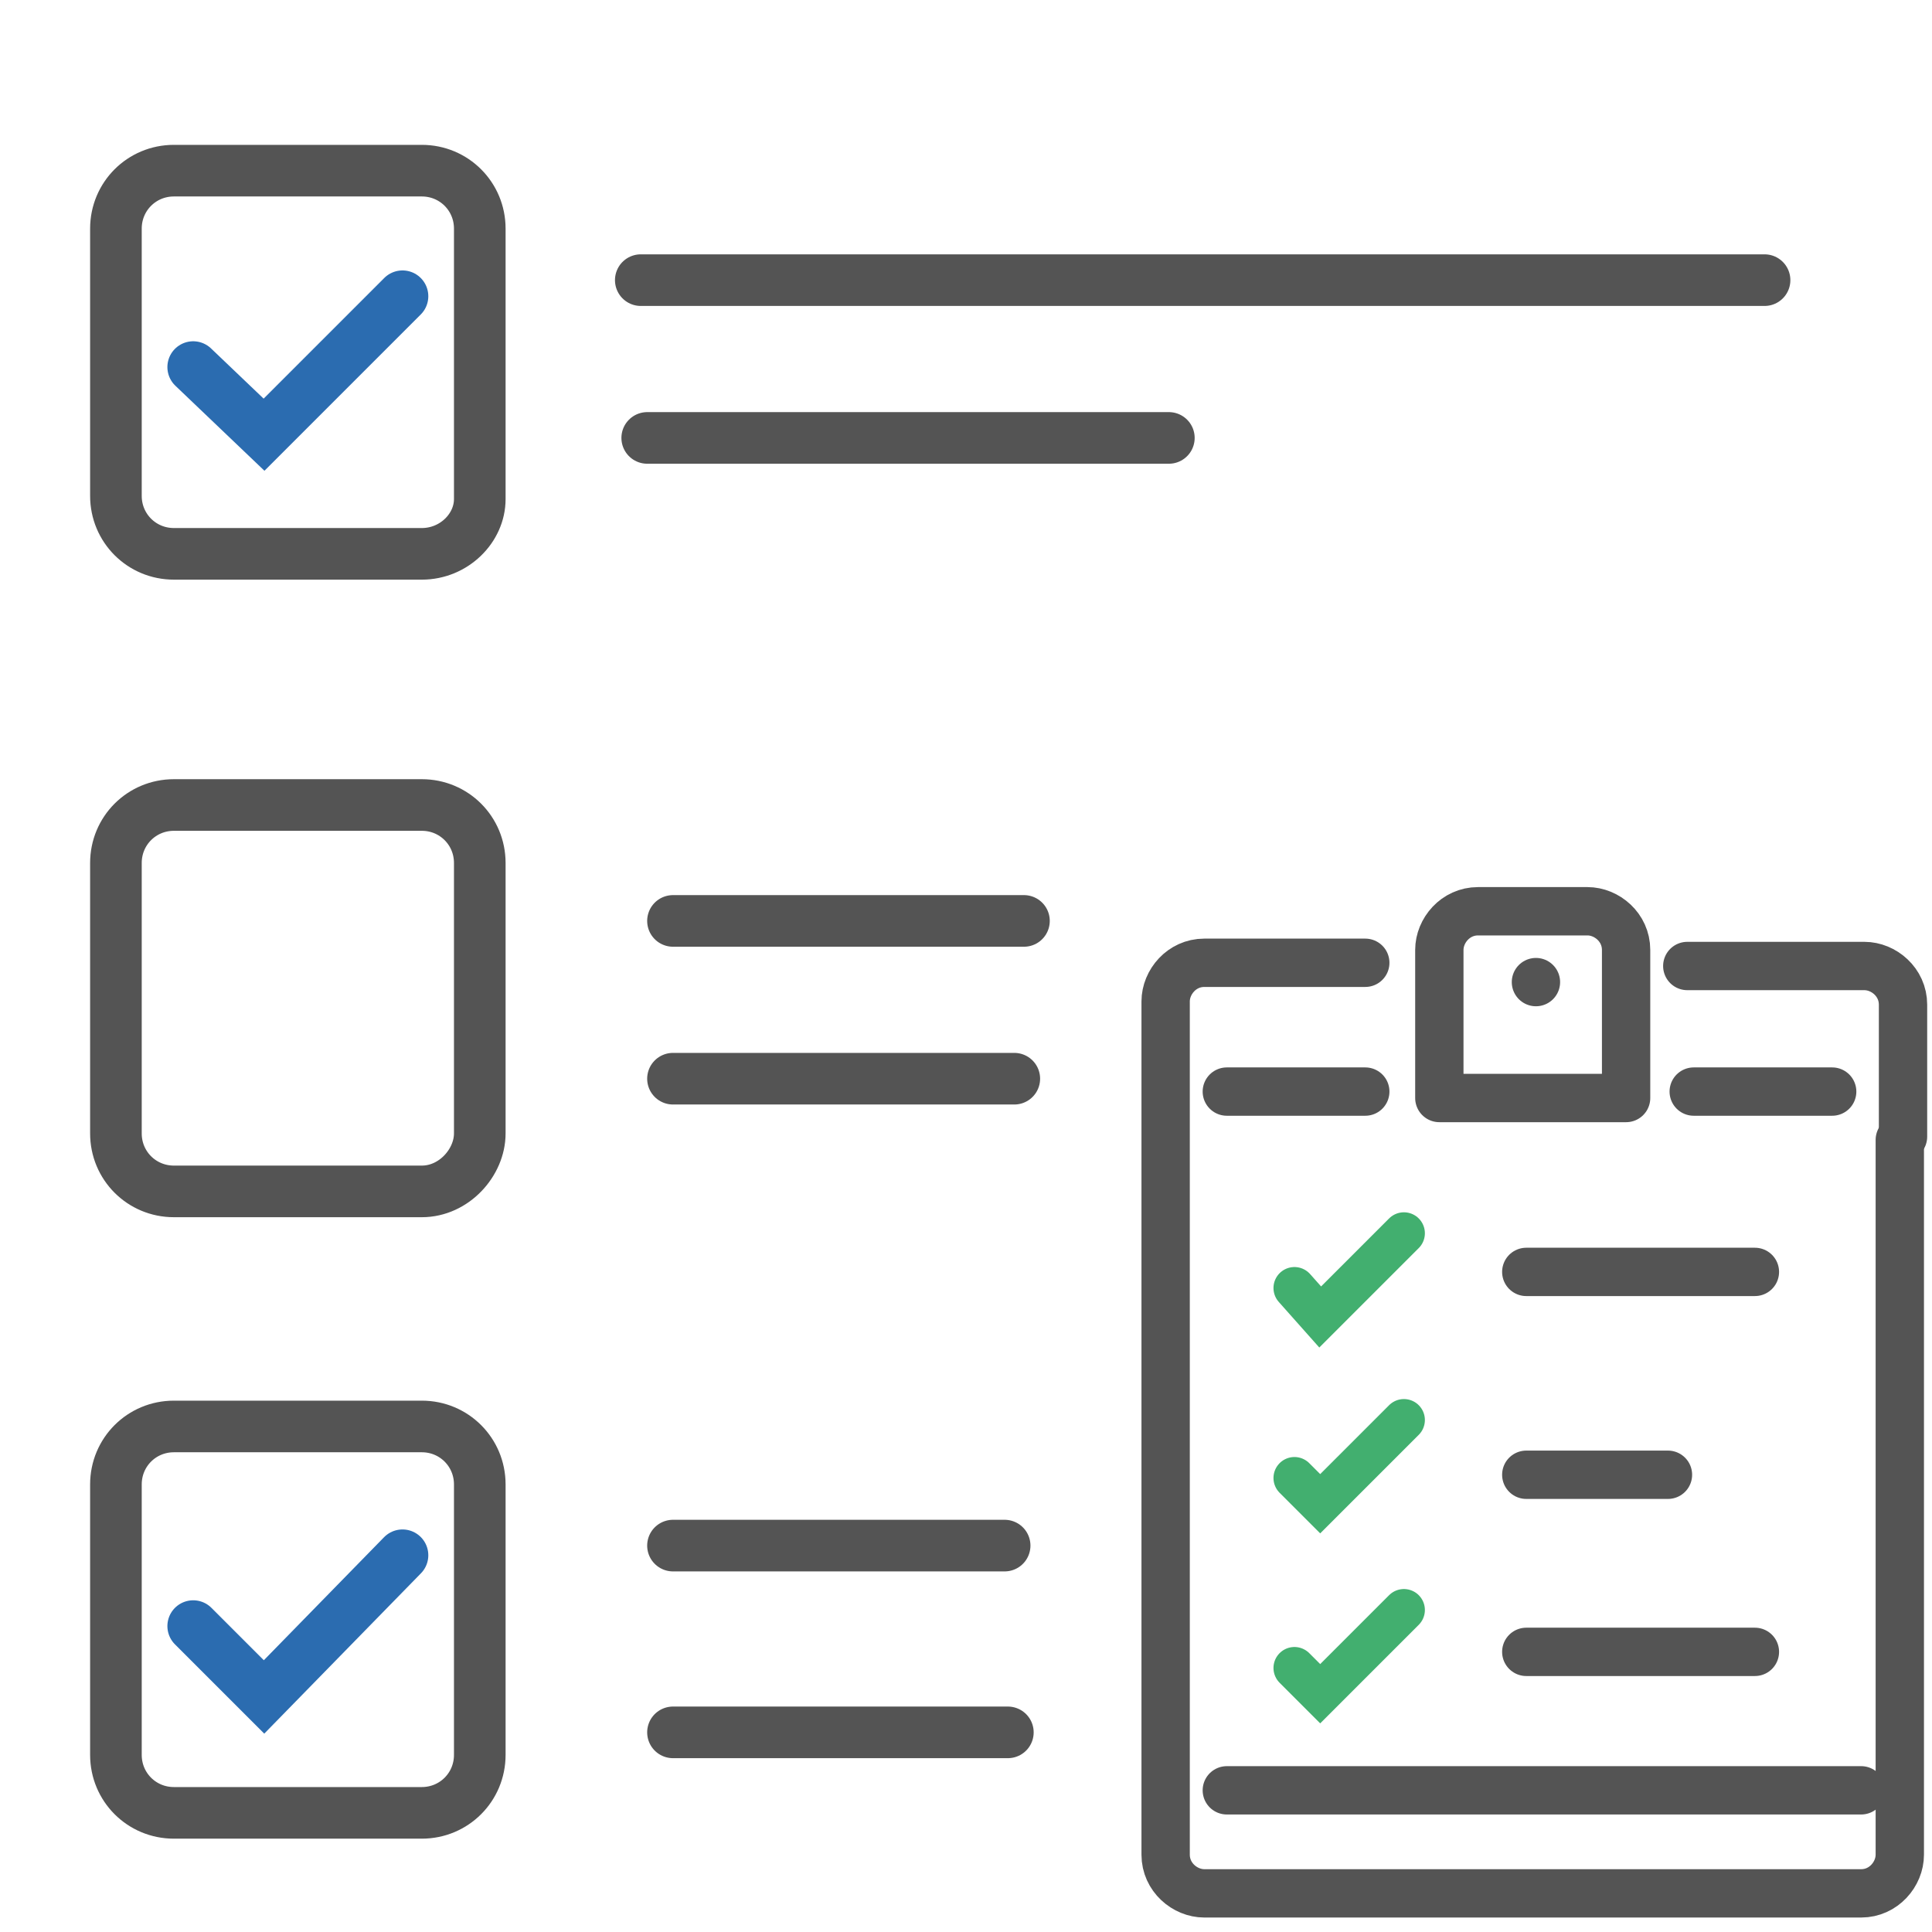
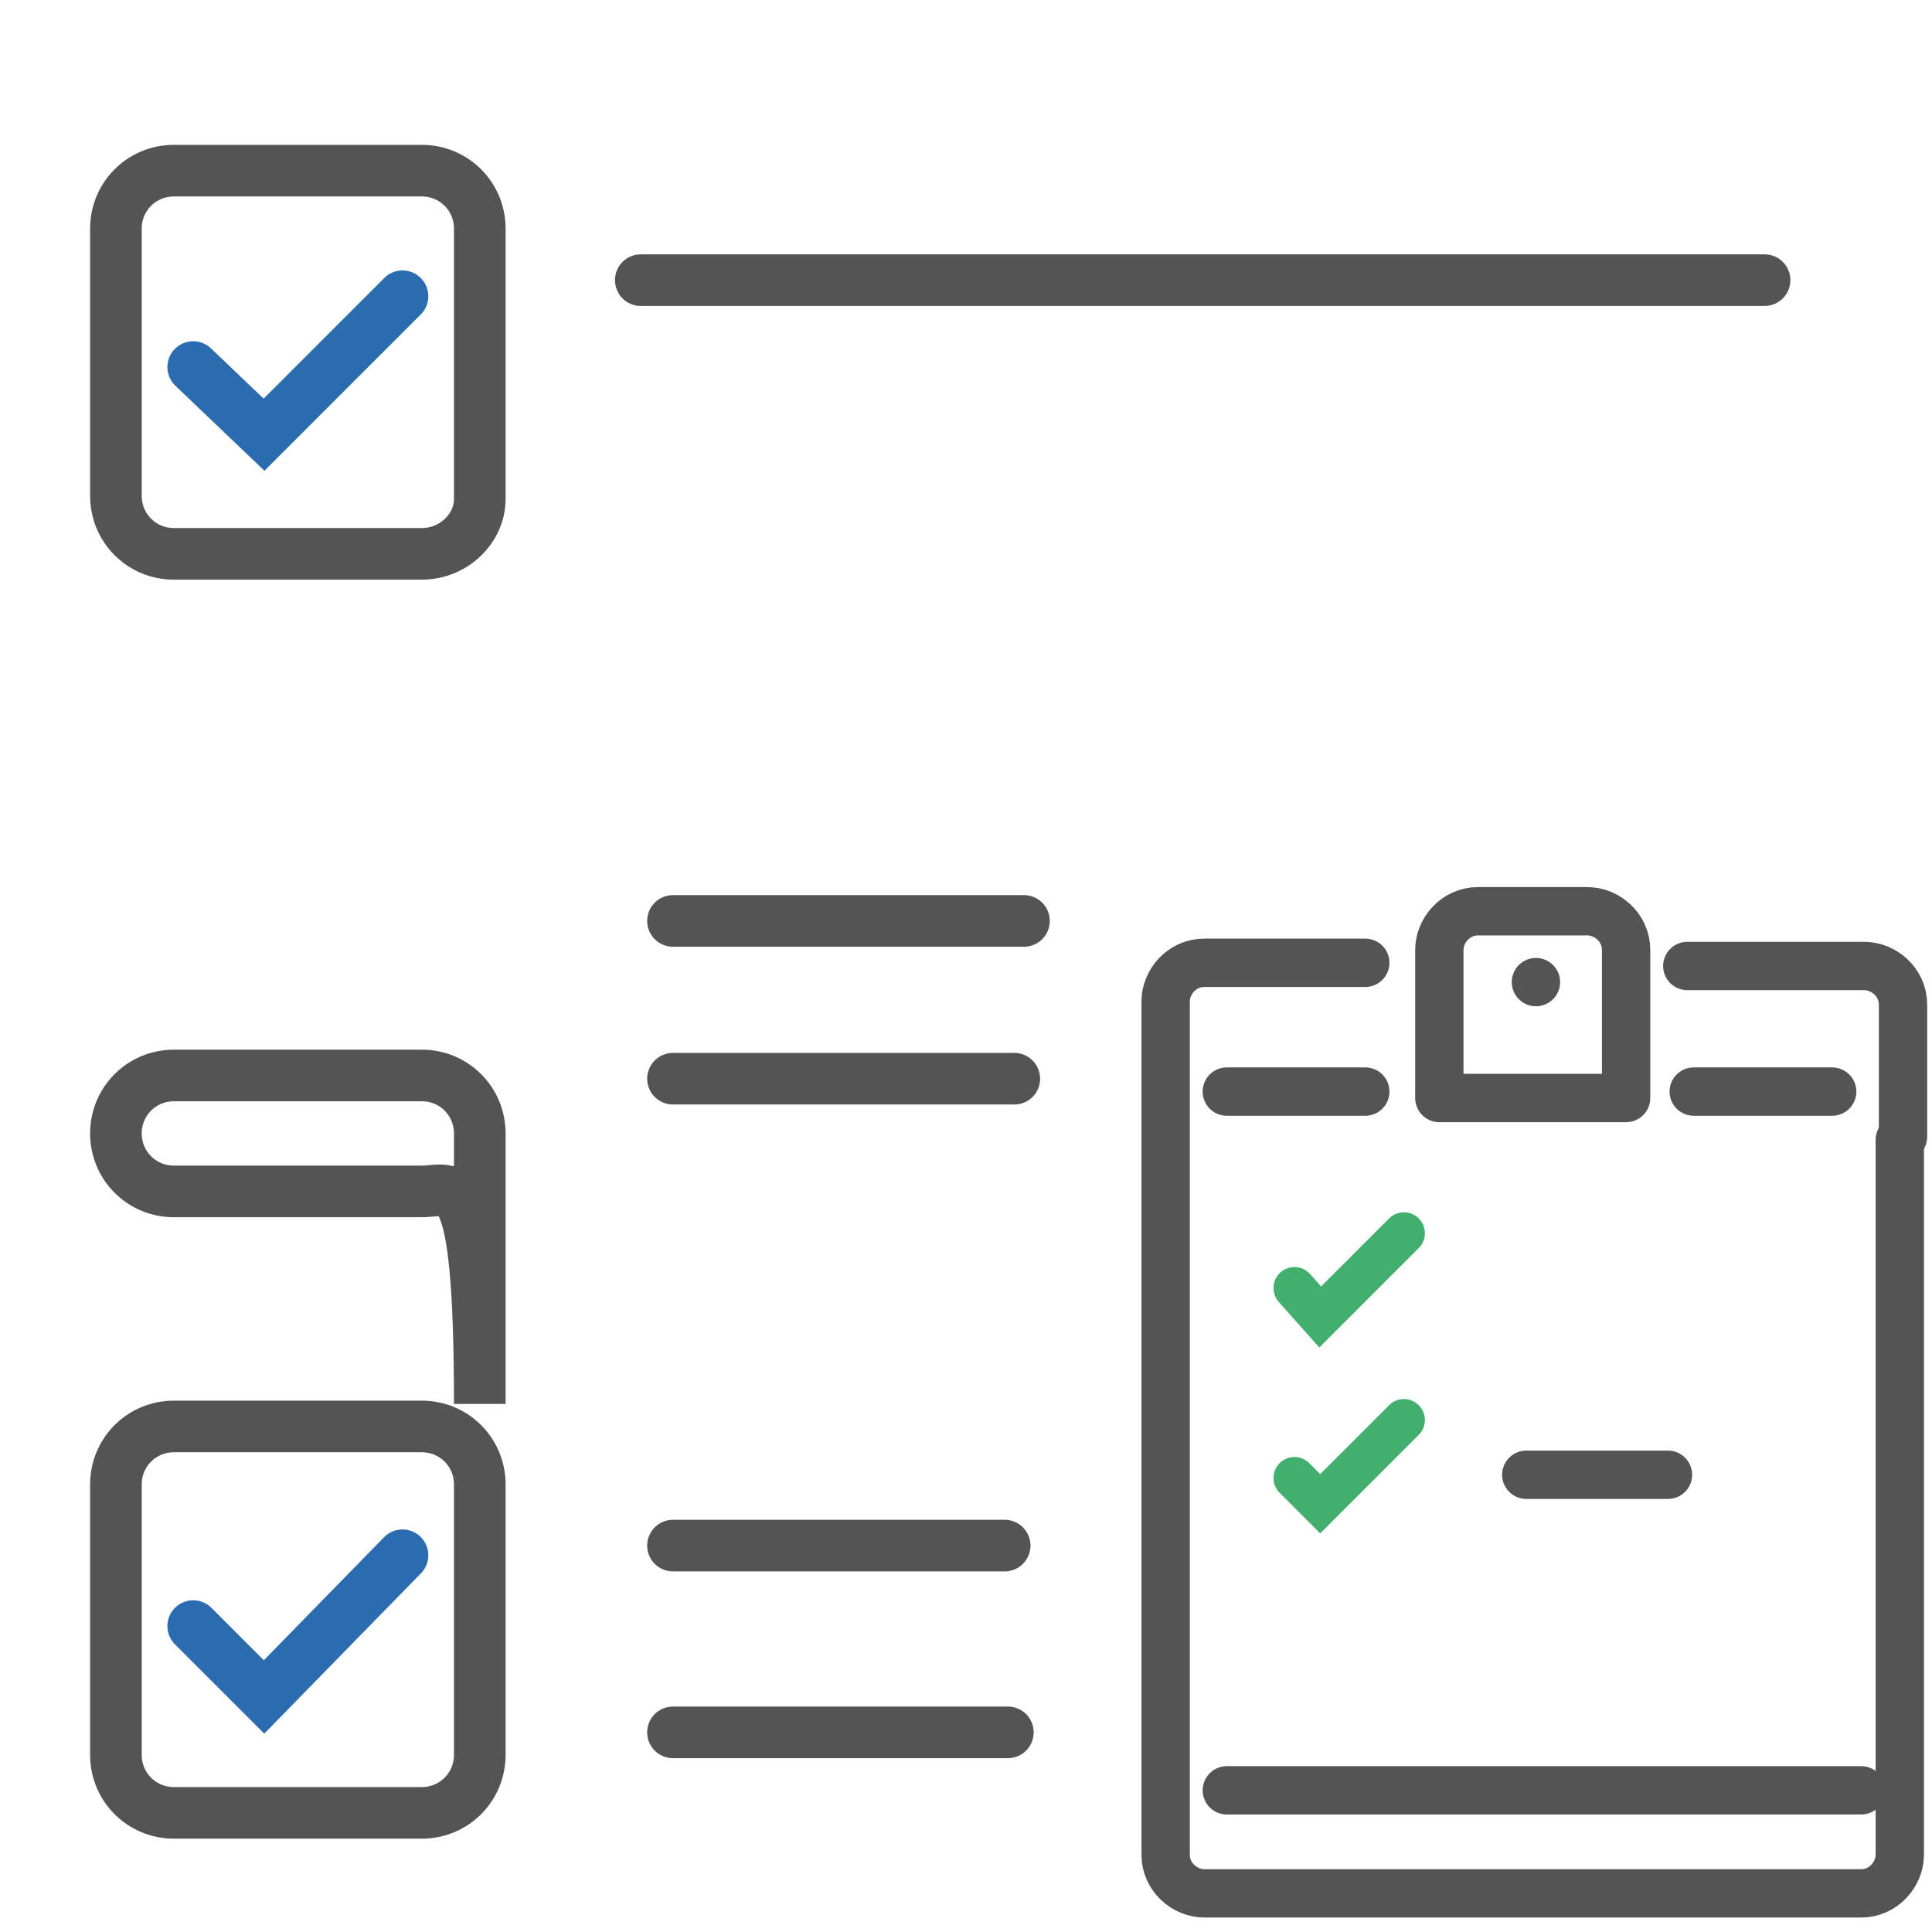
<svg xmlns="http://www.w3.org/2000/svg" version="1.1" id="Layer_1" x="0px" y="0px" viewBox="0 0 60 60" style="enable-background:new 0 0 60 60;" xml:space="preserve">
  <style type="text/css">
	.st0{fill:none;stroke:#545454;stroke-width:1.474;stroke-linecap:round;stroke-miterlimit:10;}
	.st1{fill:none;stroke:#E10000;stroke-width:1.474;stroke-linecap:round;stroke-miterlimit:10;}
	.st2{fill:#545454;}
	.st3{fill:none;stroke:#545454;stroke-width:1.5;stroke-linecap:round;stroke-miterlimit:10;}
	.st4{fill:none;stroke:#42AF6F;stroke-width:1.5;stroke-linecap:round;stroke-miterlimit:10;}
	.st5{fill:none;stroke:#545454;stroke-width:1.603;stroke-linecap:round;stroke-miterlimit:10;}
	
		.st6{clip-path:url(#SVGID_00000038392053996881322880000008149126726490416530_);fill:none;stroke:#545454;stroke-width:1.603;stroke-linecap:round;stroke-miterlimit:10;}
	
		.st7{clip-path:url(#SVGID_00000160882888785363708060000006773506864768396469_);fill:none;stroke:#545454;stroke-width:1.603;stroke-linecap:round;stroke-miterlimit:10;}
	.st8{fill:none;stroke:#42AF6F;stroke-width:1.603;stroke-linecap:round;stroke-linejoin:round;stroke-miterlimit:10;}
	
		.st9{clip-path:url(#SVGID_00000129177143406364808040000010005109582094924959_);fill:none;stroke:#2B6CB0;stroke-width:1.603;stroke-linecap:round;stroke-linejoin:round;stroke-miterlimit:10;}
	
		.st10{clip-path:url(#SVGID_00000177481815882659273610000002472299326144435848_);fill:none;stroke:#2B6CB0;stroke-width:1.603;stroke-linecap:round;stroke-linejoin:round;stroke-miterlimit:10;}
	.st11{fill:none;stroke:#42AF6F;stroke-width:2;stroke-linecap:round;stroke-linejoin:round;stroke-miterlimit:10;}
	.st12{fill:none;stroke:#42AF6F;stroke-width:2;stroke-linecap:round;stroke-miterlimit:10;}
	.st13{fill:#42AF6F;}
	.st14{fill:none;stroke:#2B6CB0;stroke-width:1.474;stroke-linecap:round;stroke-miterlimit:10;}
	.st15{fill:none;}
	.st16{fill:none;stroke:#545454;stroke-width:1.474;stroke-linecap:round;stroke-linejoin:round;stroke-miterlimit:10;}
	
		.st17{clip-path:url(#SVGID_00000183962060584031215060000005192858166868300470_);fill:none;stroke:#545454;stroke-width:1.603;stroke-linecap:round;stroke-miterlimit:10;}
	
		.st18{clip-path:url(#SVGID_00000183962060584031215060000005192858166868300470_);fill:none;stroke:#2B6CB0;stroke-width:1.603;stroke-linecap:round;stroke-miterlimit:10;}
	.st19{clip-path:url(#SVGID_00000183962060584031215060000005192858166868300470_);fill:#2B6CB0;}
	.st20{fill:#B8B4B4;stroke:#545454;stroke-width:1.603;stroke-linecap:round;stroke-miterlimit:10;}
	
		.st21{clip-path:url(#SVGID_00000179604520356328249180000013171907771074313110_);fill:none;stroke:#545454;stroke-width:1.603;stroke-linecap:round;stroke-miterlimit:10;}
	
		.st22{clip-path:url(#SVGID_00000179604520356328249180000013171907771074313110_);fill:none;stroke:#2B6CB0;stroke-width:1.603;stroke-linecap:round;stroke-miterlimit:10;}
	.st23{clip-path:url(#SVGID_00000179604520356328249180000013171907771074313110_);fill:#2B6CB0;}
	.st24{fill:none;stroke:#42AF6F;stroke-width:1.603;stroke-linecap:round;stroke-miterlimit:10;}
	.st25{fill:none;stroke:#545454;stroke-width:1.456;stroke-linecap:round;stroke-miterlimit:10;}
	.st26{fill:none;stroke:#545454;stroke-width:1.603;stroke-linecap:round;stroke-linejoin:round;stroke-miterlimit:10;}
	.st27{fill:none;stroke:#2B6CB0;stroke-width:1.603;stroke-linecap:round;stroke-miterlimit:10;}
	.st28{fill:none;stroke:#545454;stroke-width:1.5;stroke-linecap:round;stroke-linejoin:bevel;stroke-miterlimit:10;}
	.st29{fill:#42AF6F;stroke:#545454;stroke-width:1.5;stroke-linecap:round;stroke-linejoin:bevel;stroke-miterlimit:10;}
	.st30{fill:none;stroke:#545454;stroke-width:1.5;stroke-linecap:round;stroke-linejoin:round;stroke-miterlimit:10;}
	.st31{fill:none;stroke:#E10000;stroke-width:1.5;stroke-linecap:round;stroke-linejoin:round;stroke-miterlimit:10;}
	.st32{opacity:0.99;fill:none;stroke:#545454;stroke-width:1.5;stroke-linecap:round;stroke-miterlimit:10;}
	.st33{opacity:0.99;fill:none;stroke:#42AF6F;stroke-width:1.5;stroke-linecap:round;stroke-miterlimit:10;}
	.st34{fill:none;stroke:#2B6CB0;stroke-width:1.603;stroke-linecap:round;stroke-linejoin:round;stroke-miterlimit:10;}
	
		.st35{clip-path:url(#SVGID_00000093883020037069417460000018194636262178550174_);fill:none;stroke:#545454;stroke-width:1.474;stroke-linecap:round;stroke-miterlimit:10;}
	
		.st36{clip-path:url(#SVGID_00000132791165971612145830000013016317948600914577_);fill:none;stroke:#545454;stroke-width:1.603;stroke-linecap:round;stroke-miterlimit:10;}
	.st37{fill:none;stroke:#42AF6F;stroke-width:1.6;stroke-linecap:round;stroke-miterlimit:10;}
	.st38{fill:none;stroke:#2B6CB0;stroke-width:1.6;stroke-linecap:round;stroke-miterlimit:10;}
	.st39{fill:none;stroke:#545454;stroke-width:1.192;stroke-linecap:round;stroke-miterlimit:10;}
	.st40{fill:none;stroke:#545454;stroke-width:1.21;stroke-linecap:round;stroke-miterlimit:10;}
	.st41{fill:none;stroke:#E10000;stroke-width:1.603;stroke-linecap:round;stroke-miterlimit:10;}
	.st42{fill:none;stroke:#545454;stroke-width:1.4;stroke-linecap:round;stroke-miterlimit:10;}
	.st43{fill:#42AF70;}
	.st44{fill:none;stroke:#42AF70;stroke-width:1.4;stroke-linecap:round;stroke-miterlimit:10;}
	
		.st45{clip-path:url(#SVGID_00000090278510584587552800000001882644752670683292_);fill:none;stroke:#545454;stroke-width:1.5;stroke-linecap:round;stroke-miterlimit:10;}
	.st46{fill:#E10000;}
	.st47{fill:none;stroke:#545454;stroke-width:1.5;stroke-linecap:round;stroke-miterlimit:10;stroke-dasharray:5,8;}
	.st48{fill:none;stroke:#42AF6F;stroke-width:1.474;stroke-linecap:round;stroke-miterlimit:10;}
	.st49{fill:none;stroke:#545454;stroke-width:1.603;stroke-linecap:round;stroke-miterlimit:10;stroke-dasharray:0,4;}
	.st50{fill:#2B6CB0;}
	.st51{fill:none;stroke:#545454;stroke-width:1.5;stroke-linecap:round;stroke-miterlimit:10;stroke-dasharray:0,4.131;}
	.st52{fill:none;stroke:#545454;stroke-width:1.5;stroke-linecap:round;stroke-miterlimit:10;stroke-dasharray:0,4.189;}
	.st53{fill:none;stroke:#3C3C3B;stroke-width:1.603;stroke-linecap:round;stroke-miterlimit:10;}
	.st54{clip-path:url(#SVGID_00000083078878866305141710000007746851130245659306_);}
	
		.st55{clip-path:url(#SVGID_00000158010932998435285350000001145189260143326118_);fill:none;stroke:#42AF6F;stroke-width:2;stroke-linecap:round;stroke-linejoin:round;stroke-miterlimit:10;}
	.st56{fill:none;stroke:#2B6CB0;stroke-width:1.5;stroke-linecap:round;stroke-linejoin:round;stroke-miterlimit:10;}
	.st57{fill:none;stroke:#E10000;stroke-width:1.5;stroke-linecap:round;stroke-miterlimit:10;}
	.st58{fill:none;stroke:#F6BF66;stroke-width:1.603;stroke-linecap:round;stroke-miterlimit:10;}
	.st59{fill:none;stroke:#F6BF66;stroke-width:1.5;stroke-linecap:round;stroke-miterlimit:10;}
	.st60{fill:none;stroke:#545454;stroke-width:1.5;stroke-linecap:round;stroke-miterlimit:10;stroke-dasharray:0,4;}
	.st61{fill:none;stroke:#545454;stroke-width:1.5;stroke-linecap:round;stroke-miterlimit:10;stroke-dasharray:0,3.5;}
	.st62{fill:none;stroke:#545454;stroke-width:1.5;stroke-linecap:round;stroke-miterlimit:10;stroke-dasharray:0,4.209;}
	.st63{fill:none;stroke:#545454;stroke-width:1.5;stroke-linecap:round;stroke-miterlimit:10;stroke-dasharray:0,3.613;}
	.st64{fill:none;stroke:#545454;stroke-width:1.5;stroke-linecap:round;stroke-miterlimit:10;stroke-dasharray:0,3.787;}
	.st65{fill:none;stroke:#545454;stroke-width:1.5;stroke-linecap:round;stroke-miterlimit:10;stroke-dasharray:0,3.945;}
	.st66{fill:none;stroke:#545454;stroke-width:1.5;stroke-linecap:round;stroke-miterlimit:10;stroke-dasharray:0,3.531;}
	.st67{fill:none;stroke:#2B6CB0;stroke-width:1.5;stroke-linecap:round;stroke-miterlimit:10;}
	
		.st68{clip-path:url(#SVGID_00000090980227733237855830000002025056802096213666_);fill:none;stroke:#545454;stroke-width:1.603;stroke-linecap:round;stroke-miterlimit:10;}
	.st69{fill:none;stroke:#545454;stroke-width:1.5;stroke-linecap:round;stroke-miterlimit:10;stroke-dasharray:0,3.585;}
	.st70{fill:none;stroke:#545454;stroke-width:1.5;stroke-linecap:round;stroke-miterlimit:10;stroke-dasharray:0,3.565;}
	.st71{fill:none;stroke:#EA9B33;stroke-width:1.5;stroke-linecap:round;stroke-miterlimit:10;}
	.st72{fill:none;stroke:#EA9B33;stroke-width:1.5;stroke-linecap:round;stroke-linejoin:round;stroke-miterlimit:10;}
	.st73{fill:none;stroke:#42AF6F;stroke-width:2;stroke-linecap:round;stroke-miterlimit:10;stroke-dasharray:0,3.71;}
	.st74{fill:none;stroke:#2B6CB0;stroke-width:1.5;stroke-linecap:round;stroke-miterlimit:10;stroke-dasharray:3,3;}
	.st75{fill:none;stroke:#EA9B33;stroke-width:1.603;stroke-linecap:round;stroke-miterlimit:10;}
	.st76{fill:#EA9B33;}
	.st77{fill:none;stroke:#545454;stroke-width:2;stroke-linecap:round;stroke-miterlimit:10;stroke-dasharray:0,3.71;}
	.st78{fill:none;stroke:#E10000;stroke-width:1.5;stroke-linecap:round;stroke-miterlimit:10;stroke-dasharray:0,4;}
	.st79{fill:none;stroke:#FFFFFF;stroke-width:1.474;stroke-linecap:round;stroke-miterlimit:10;}
	.st80{fill:none;stroke:#545454;stroke-width:4;stroke-linecap:round;stroke-miterlimit:10;stroke-dasharray:0,6;}
	.st81{fill:none;stroke:#EA9B33;stroke-width:1.474;stroke-linecap:round;stroke-miterlimit:10;}
	.st82{fill:none;stroke:#545454;stroke-width:2;stroke-linecap:round;stroke-miterlimit:10;}
	.st83{fill:none;stroke:#545454;stroke-width:2;stroke-linecap:round;stroke-miterlimit:10;stroke-dasharray:0,3.617;}
	.st84{fill:none;stroke:#545454;stroke-width:2;stroke-linecap:round;stroke-miterlimit:10;stroke-dasharray:0,3.833;}
	
		.st85{opacity:0.5;fill:none;stroke:#42AF6F;stroke-width:1.603;stroke-linecap:round;stroke-linejoin:round;stroke-miterlimit:10;}
	.st86{fill:#1D1D1B;}
	.st87{opacity:0.1;}
	.st88{fill:none;stroke:#2B6CB0;stroke-width:1.5;stroke-linecap:round;stroke-miterlimit:10;stroke-dasharray:2,3;}
	.st89{fill:none;stroke:#EA9B33;stroke-width:2;stroke-linecap:round;stroke-miterlimit:10;}
	.st90{fill:none;stroke:#545454;stroke-width:1.474;stroke-linecap:round;stroke-miterlimit:10;}
	.st91{fill:none;stroke:#E99B33;stroke-width:1.474;stroke-linecap:round;stroke-miterlimit:10;}
	.st92{fill:none;stroke:#545454;stroke-width:1.5;stroke-linecap:round;stroke-miterlimit:10;stroke-dasharray:0,3.755;}
	.st93{fill:none;stroke:#F6BF66;stroke-width:1.474;stroke-linecap:round;stroke-miterlimit:10;}
	.st94{fill:none;stroke:#EA9B33;stroke-width:1.3;stroke-linecap:round;stroke-linejoin:round;stroke-miterlimit:10;}
	.st95{fill:none;stroke:#E10000;stroke-width:1.3;stroke-linecap:round;stroke-linejoin:round;stroke-miterlimit:10;}
	.st96{fill:none;stroke:#545454;stroke-width:1.5;stroke-linecap:round;stroke-miterlimit:10;stroke-dasharray:0,3.744;}
	.st97{fill:none;stroke:#2B6CB1;stroke-width:1.5;stroke-linecap:round;stroke-linejoin:round;stroke-miterlimit:10;}
	
		.st98{clip-path:url(#SVGID_00000171683555788770688390000001747083790394541720_);fill:none;stroke:#42AF6F;stroke-width:1.474;stroke-linecap:round;stroke-miterlimit:10;}
	.st99{fill:none;stroke:#42AF6F;stroke-width:1.5;stroke-linecap:round;stroke-linejoin:round;stroke-miterlimit:10;}
	.st100{fill:none;stroke:#F6BF66;stroke-width:1.603;stroke-linecap:round;stroke-linejoin:round;stroke-miterlimit:10;}
	.st101{fill:none;stroke:#7F7F7F;stroke-width:1.986;stroke-linecap:round;stroke-miterlimit:10;}
	.st102{fill:none;stroke:#000000;stroke-width:1.986;stroke-linecap:round;stroke-miterlimit:10;}
	.st103{fill:none;stroke:#EA9B33;stroke-width:1.603;stroke-linecap:round;stroke-linejoin:round;stroke-miterlimit:10;}
	.st104{fill:none;stroke:#545454;stroke-width:1.5;stroke-linecap:round;stroke-linejoin:round;stroke-miterlimit:1;}
	.st105{fill:none;stroke:#2B6CB0;stroke-width:1.5;stroke-linecap:round;stroke-linejoin:round;stroke-miterlimit:1;}
	.st106{fill:none;stroke:#545454;stroke-width:1.407;stroke-linecap:round;stroke-linejoin:round;stroke-miterlimit:1;}
	.st107{fill:none;stroke:#545454;stroke-width:1.603;stroke-linecap:round;stroke-miterlimit:10;stroke-dasharray:5.008,5.008;}
	.st108{fill:none;stroke:#2B6CB0;stroke-width:1.888;stroke-linecap:round;stroke-linejoin:round;stroke-miterlimit:1;}
	.st109{fill:none;stroke:#42AF6F;stroke-linecap:round;stroke-miterlimit:10;}
	.st110{fill:none;stroke:#545454;stroke-width:1.355;stroke-linecap:round;stroke-linejoin:round;stroke-miterlimit:1;}
	.st111{fill:none;stroke:#2B6CB0;stroke-width:1.355;stroke-linecap:round;stroke-linejoin:round;stroke-miterlimit:1;}
	.st112{fill:none;stroke:#42AF6F;stroke-width:1.355;stroke-linecap:round;stroke-linejoin:round;stroke-miterlimit:1;}
	.st113{fill:none;stroke:#2B6CB0;stroke-width:1.266;stroke-linecap:round;stroke-linejoin:round;stroke-miterlimit:10;}
	.st114{fill:none;stroke:#545454;stroke-width:1.164;stroke-linecap:round;stroke-miterlimit:10;}
	.st115{fill:none;stroke:#42AF6F;stroke-width:1.509;stroke-linecap:round;stroke-miterlimit:10;}
	.st116{fill:none;stroke:#545454;stroke-width:1.564;stroke-linecap:round;stroke-miterlimit:10;}
	.st117{fill:none;stroke:#545454;stroke-width:1.501;stroke-linecap:round;stroke-linejoin:round;stroke-miterlimit:10;}
	.st118{fill:none;stroke:#545454;stroke-width:2;stroke-linecap:round;stroke-linejoin:round;}
	.st119{fill:none;stroke:#545454;stroke-width:2;stroke-linecap:round;stroke-linejoin:round;stroke-dasharray:0,4.088;}
	.st120{fill:none;stroke:#EA9B33;stroke-width:1.501;stroke-linecap:round;stroke-linejoin:round;stroke-miterlimit:10;}
	.st121{fill:none;stroke:#2B6CB0;stroke-width:1.474;stroke-linecap:round;stroke-linejoin:round;stroke-miterlimit:10;}
	.st122{fill:none;stroke:#42AF6F;stroke-width:1.302;stroke-linecap:round;stroke-miterlimit:10;}
	.st123{fill:none;stroke:#545454;stroke-width:2;stroke-linecap:round;stroke-linejoin:round;stroke-dasharray:0,3.948;}
	.st124{fill:none;stroke:#42AF6F;stroke-width:1.282;stroke-linecap:round;stroke-linejoin:round;stroke-miterlimit:10;}
	.st125{fill:none;stroke:#42AF6F;stroke-width:1.45;stroke-linecap:round;stroke-linejoin:round;stroke-miterlimit:10;}
	.st126{fill:none;stroke:#545454;stroke-width:1.45;stroke-linecap:round;stroke-linejoin:round;stroke-miterlimit:10;}
	.st127{fill:none;stroke:#2B6CB0;stroke-width:1.623;stroke-linecap:round;stroke-linejoin:round;stroke-miterlimit:10;}
	.st128{fill:none;stroke:#42AF6F;stroke-width:1.234;stroke-linecap:round;stroke-linejoin:round;stroke-miterlimit:10;}
	
		.st129{clip-path:url(#SVGID_00000088823814648874854390000012555735455199649726_);fill:none;stroke:#545454;stroke-width:1.134;stroke-linecap:round;stroke-miterlimit:10;}
	.st130{fill:none;stroke:#2B6CB0;stroke-width:1.234;stroke-linecap:round;stroke-linejoin:round;stroke-miterlimit:10;}
	.st131{fill:none;stroke:#3C3C3B;stroke-width:1.505;stroke-linecap:round;stroke-miterlimit:10;}
	.st132{fill:none;stroke:#42AF6F;stroke-width:1.576;stroke-miterlimit:10;}
	.st133{fill-rule:evenodd;clip-rule:evenodd;}
	.st134{fill:url(#SVGID_00000138537155024712129090000012892435937019261325_);}
	.st135{opacity:0.5;fill:url(#SVGID_00000009557736253061365910000003270742152802593459_);}
	.st136{opacity:0.5;fill:url(#SVGID_00000059310713092912610640000002345242120790909313_);}
	.st137{fill:url(#SVGID_00000111156011645184904310000010229449162668917410_);}
	.st138{fill:url(#SVGID_00000085217053451347368930000011039382440254295184_);}
	.st139{fill:url(#SVGID_00000132805849122933994940000017161246004688148362_);}
	.st140{opacity:0.9;}
	.st141{fill:url(#SVGID_00000050626813823827665140000007845524724472027039_);}
	.st142{fill:#FFFFFF;}
	.st143{fill:#39AAAA;}
	.st144{fill:url(#SVGID_00000171704104784539003420000014587079843923767174_);}
	.st145{opacity:0.5;fill:url(#SVGID_00000080903872869842822100000002439377039938030522_);enable-background:new    ;}
	.st146{opacity:0.5;fill:url(#SVGID_00000159462949154410987750000006452818704012110226_);enable-background:new    ;}
	.st147{fill:url(#SVGID_00000040574026276629860450000015629416853298997176_);}
	.st148{fill:url(#SVGID_00000003819244133308368450000014686504523493365891_);}
	.st149{fill:url(#SVGID_00000140719476112085154190000007580529851952535990_);}
	.st150{fill:url(#SVGID_00000026885565420173368640000017605985740465629589_);}
	.st151{fill:none;stroke:#42AF6F;stroke-width:1.6;stroke-linecap:round;stroke-linejoin:round;}
	.st152{fill:none;stroke:#42AF6F;stroke-width:1.5;stroke-miterlimit:10;}
	.st153{fill:none;stroke:#AEADAE;stroke-width:1.5;stroke-linecap:round;stroke-miterlimit:10;}
	.st154{fill:#AEADAE;}
	
		.st155{clip-path:url(#SVGID_00000052788779923521227700000016876737410208056752_);fill:none;stroke:#545454;stroke-width:1.603;stroke-linecap:round;stroke-miterlimit:10;}
	
		.st156{clip-path:url(#SVGID_00000073710733792498140280000014360287633339019155_);fill:none;stroke:#42AF6F;stroke-width:1.603;stroke-linecap:round;stroke-miterlimit:10;}
	.st157{fill:#42AF6F;stroke:#FFFFFF;stroke-width:2;stroke-linecap:round;stroke-miterlimit:10;}
	.st158{fill:none;stroke:#FFFFFF;stroke-width:2;stroke-linecap:round;stroke-miterlimit:10;}
	.st159{fill:none;stroke:#AEADAE;stroke-width:1.925;stroke-linecap:round;stroke-miterlimit:10;}
	.st160{fill:none;stroke:#AEADAE;stroke-width:1.925;stroke-linecap:round;stroke-miterlimit:10;stroke-dasharray:6.125,6.125;}
	.st161{fill:none;stroke:#AEADAE;stroke-width:1.925;stroke-linecap:round;stroke-miterlimit:10;stroke-dasharray:5.216,5.216;}
	.st162{fill:#FFFFFF;stroke:#545454;stroke-width:2.251;stroke-linecap:round;stroke-miterlimit:10;}
	.st163{fill:none;stroke:#545454;stroke-width:1.337;stroke-linecap:round;stroke-miterlimit:10;}
	.st164{fill:none;stroke:#545454;stroke-width:1.3;stroke-linecap:round;stroke-miterlimit:10;}
	.st165{fill:none;stroke:#42AF6F;stroke-width:1.3;stroke-linecap:round;stroke-linejoin:round;stroke-miterlimit:10;}
	
		.st166{clip-path:url(#SVGID_00000054956020681480643990000006239100388668376989_);fill:none;stroke:#545454;stroke-width:1.603;stroke-linecap:round;stroke-miterlimit:10;}
	.st167{fill:none;stroke:#2A6DB0;stroke-width:1.621;stroke-linecap:round;stroke-linejoin:round;stroke-miterlimit:10;}
	.st168{fill:none;stroke:#AEACAD;stroke-width:2;stroke-linecap:round;stroke-miterlimit:10;}
	.st169{fill:none;stroke:#AEACAD;stroke-width:1.621;stroke-linecap:round;stroke-miterlimit:10;}
	.st170{fill:none;stroke:#545454;stroke-width:1.462;stroke-linecap:round;stroke-miterlimit:10;}
	.st171{fill:none;stroke:#E10714;stroke-width:1.462;stroke-linecap:round;stroke-miterlimit:10;}
	.st172{fill:none;stroke:#545454;stroke-width:1.621;stroke-linecap:round;stroke-miterlimit:10;}
	.st173{fill:#2B6DAF;}
	.st174{fill:#43AE70;}
	.st175{fill:none;stroke:#545454;stroke-width:1.322;stroke-linecap:round;stroke-miterlimit:10;}
	.st176{fill:none;stroke:#545454;stroke-width:1.621;stroke-linecap:round;stroke-miterlimit:10;}
	.st177{fill:none;stroke:#545454;stroke-width:1.423;stroke-linecap:round;stroke-miterlimit:10;}
	.st178{fill:none;stroke:#E10714;stroke-width:1.322;stroke-linecap:round;stroke-miterlimit:10;}
	.st179{fill:none;stroke:#AEADAE;stroke-width:1.603;stroke-linecap:round;stroke-miterlimit:10;}
</style>
  <g>
    <g>
-       <line class="st117" x1="47.4" y1="39.5" x2="54.5" y2="39.5" />
-       <line class="st117" x1="47.4" y1="51.3" x2="54.5" y2="51.3" />
      <line class="st117" x1="47.4" y1="45.8" x2="51.8" y2="45.8" />
      <g>
        <line class="st117" x1="47.7" y1="30.5" x2="47.7" y2="30.5" />
      </g>
      <polyline class="st122" points="40.2,40 41,40.9 43.6,38.3   " />
      <polyline class="st122" points="40.2,45.9 41,46.7 43.6,44.1   " />
-       <polyline class="st122" points="40.2,51.8 41,52.6 43.6,50   " />
      <path class="st117" d="M59,35.4v22.2c0,0.6-0.5,1.2-1.2,1.2H37.4c-0.6,0-1.2-0.5-1.2-1.2V31.1c0-0.6,0.5-1.2,1.2-1.2h5" />
      <path class="st117" d="M52.4,30h5.5c0.6,0,1.2,0.5,1.2,1.2v4.1" />
      <line class="st117" x1="38.1" y1="55.6" x2="57.8" y2="55.6" />
      <line class="st117" x1="38.1" y1="33.9" x2="42.4" y2="33.9" />
      <line class="st117" x1="52.6" y1="33.9" x2="56.9" y2="33.9" />
      <path class="st117" d="M50.5,34.1h-5.8v-4.6c0-0.6,0.5-1.2,1.2-1.2h3.4c0.6,0,1.2,0.5,1.2,1.2V34.1z" />
    </g>
    <rect class="st15" width="60" height="60" />
-     <line class="st5" x1="20.1" y1="13.6" x2="36.3" y2="13.6" />
    <line class="st5" x1="20.9" y1="28.6" x2="31.8" y2="28.6" />
    <line class="st5" x1="20.9" y1="53.8" x2="31.3" y2="53.8" />
    <line class="st5" x1="20.9" y1="33.5" x2="31.5" y2="33.5" />
    <line class="st5" x1="19.9" y1="8.7" x2="54.8" y2="8.7" />
    <line class="st5" x1="20.9" y1="48" x2="31.2" y2="48" />
    <path class="st5" d="M13.1,17.2H5.4c-1,0-1.8-0.8-1.8-1.8V7.1c0-1,0.8-1.8,1.8-1.8h7.7c1,0,1.8,0.8,1.8,1.8v8.4   C14.9,16.4,14.1,17.2,13.1,17.2z" />
-     <path class="st5" d="M13.1,37H5.4c-1,0-1.8-0.8-1.8-1.8v-8.4c0-1,0.8-1.8,1.8-1.8h7.7c1,0,1.8,0.8,1.8,1.8v8.4   C14.9,36.1,14.1,37,13.1,37z" />
+     <path class="st5" d="M13.1,37H5.4c-1,0-1.8-0.8-1.8-1.8c0-1,0.8-1.8,1.8-1.8h7.7c1,0,1.8,0.8,1.8,1.8v8.4   C14.9,36.1,14.1,37,13.1,37z" />
    <polyline class="st27" points="6,11.4 8.2,13.5 12.5,9.2  " />
    <path class="st5" d="M13.1,56.3H5.4c-1,0-1.8-0.8-1.8-1.8v-8.4c0-1,0.8-1.8,1.8-1.8h7.7c1,0,1.8,0.8,1.8,1.8v8.4   C14.9,55.5,14.1,56.3,13.1,56.3z" />
    <polyline class="st27" points="6,50.5 8.2,52.7 12.5,48.3  " />
  </g>
</svg>